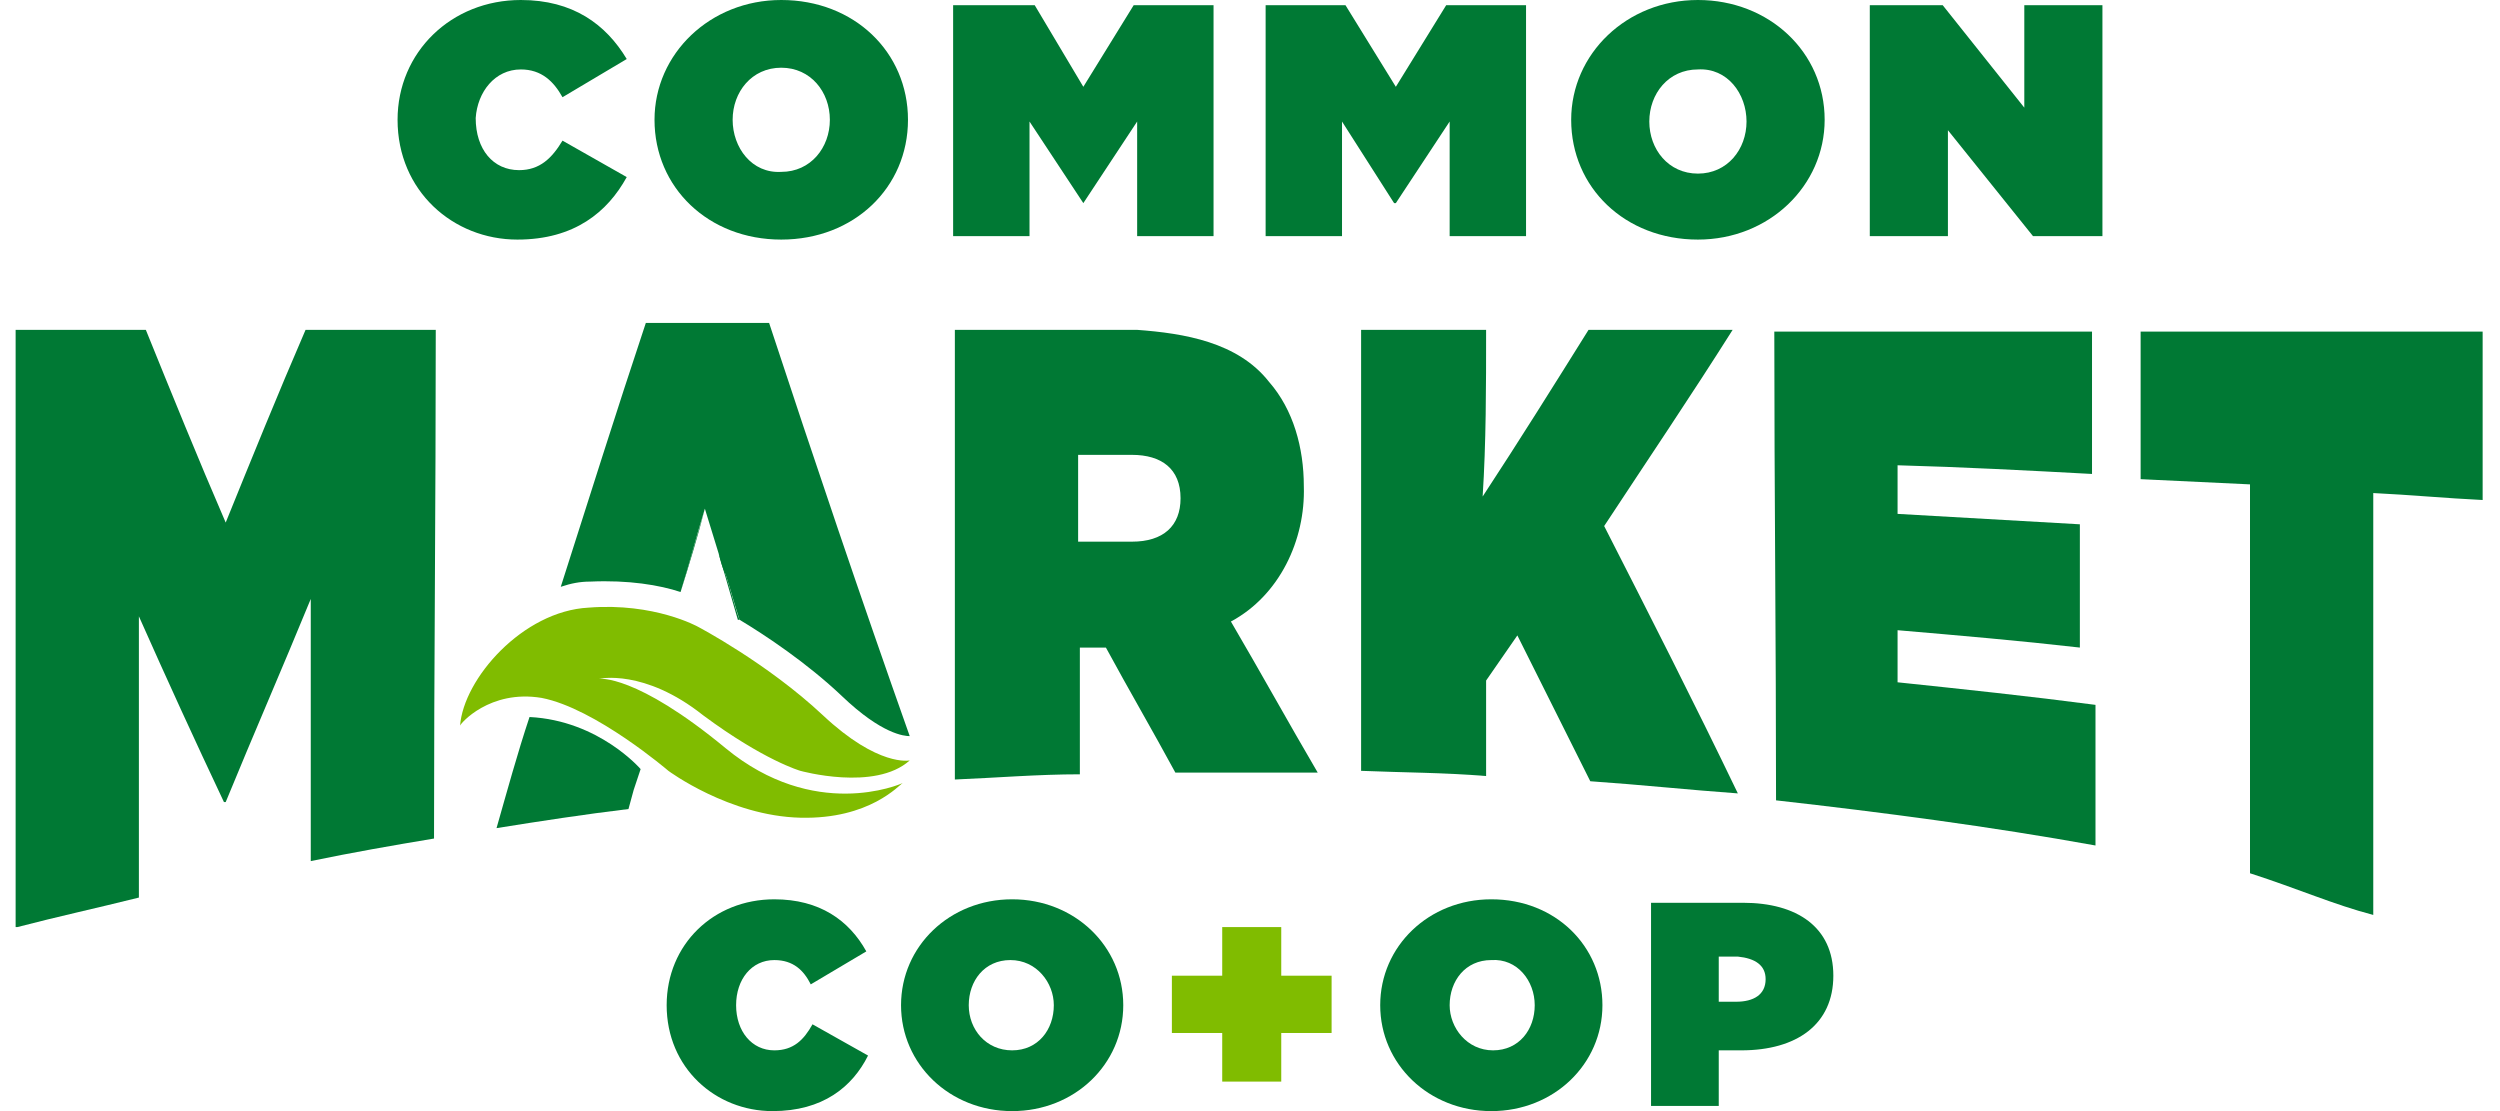
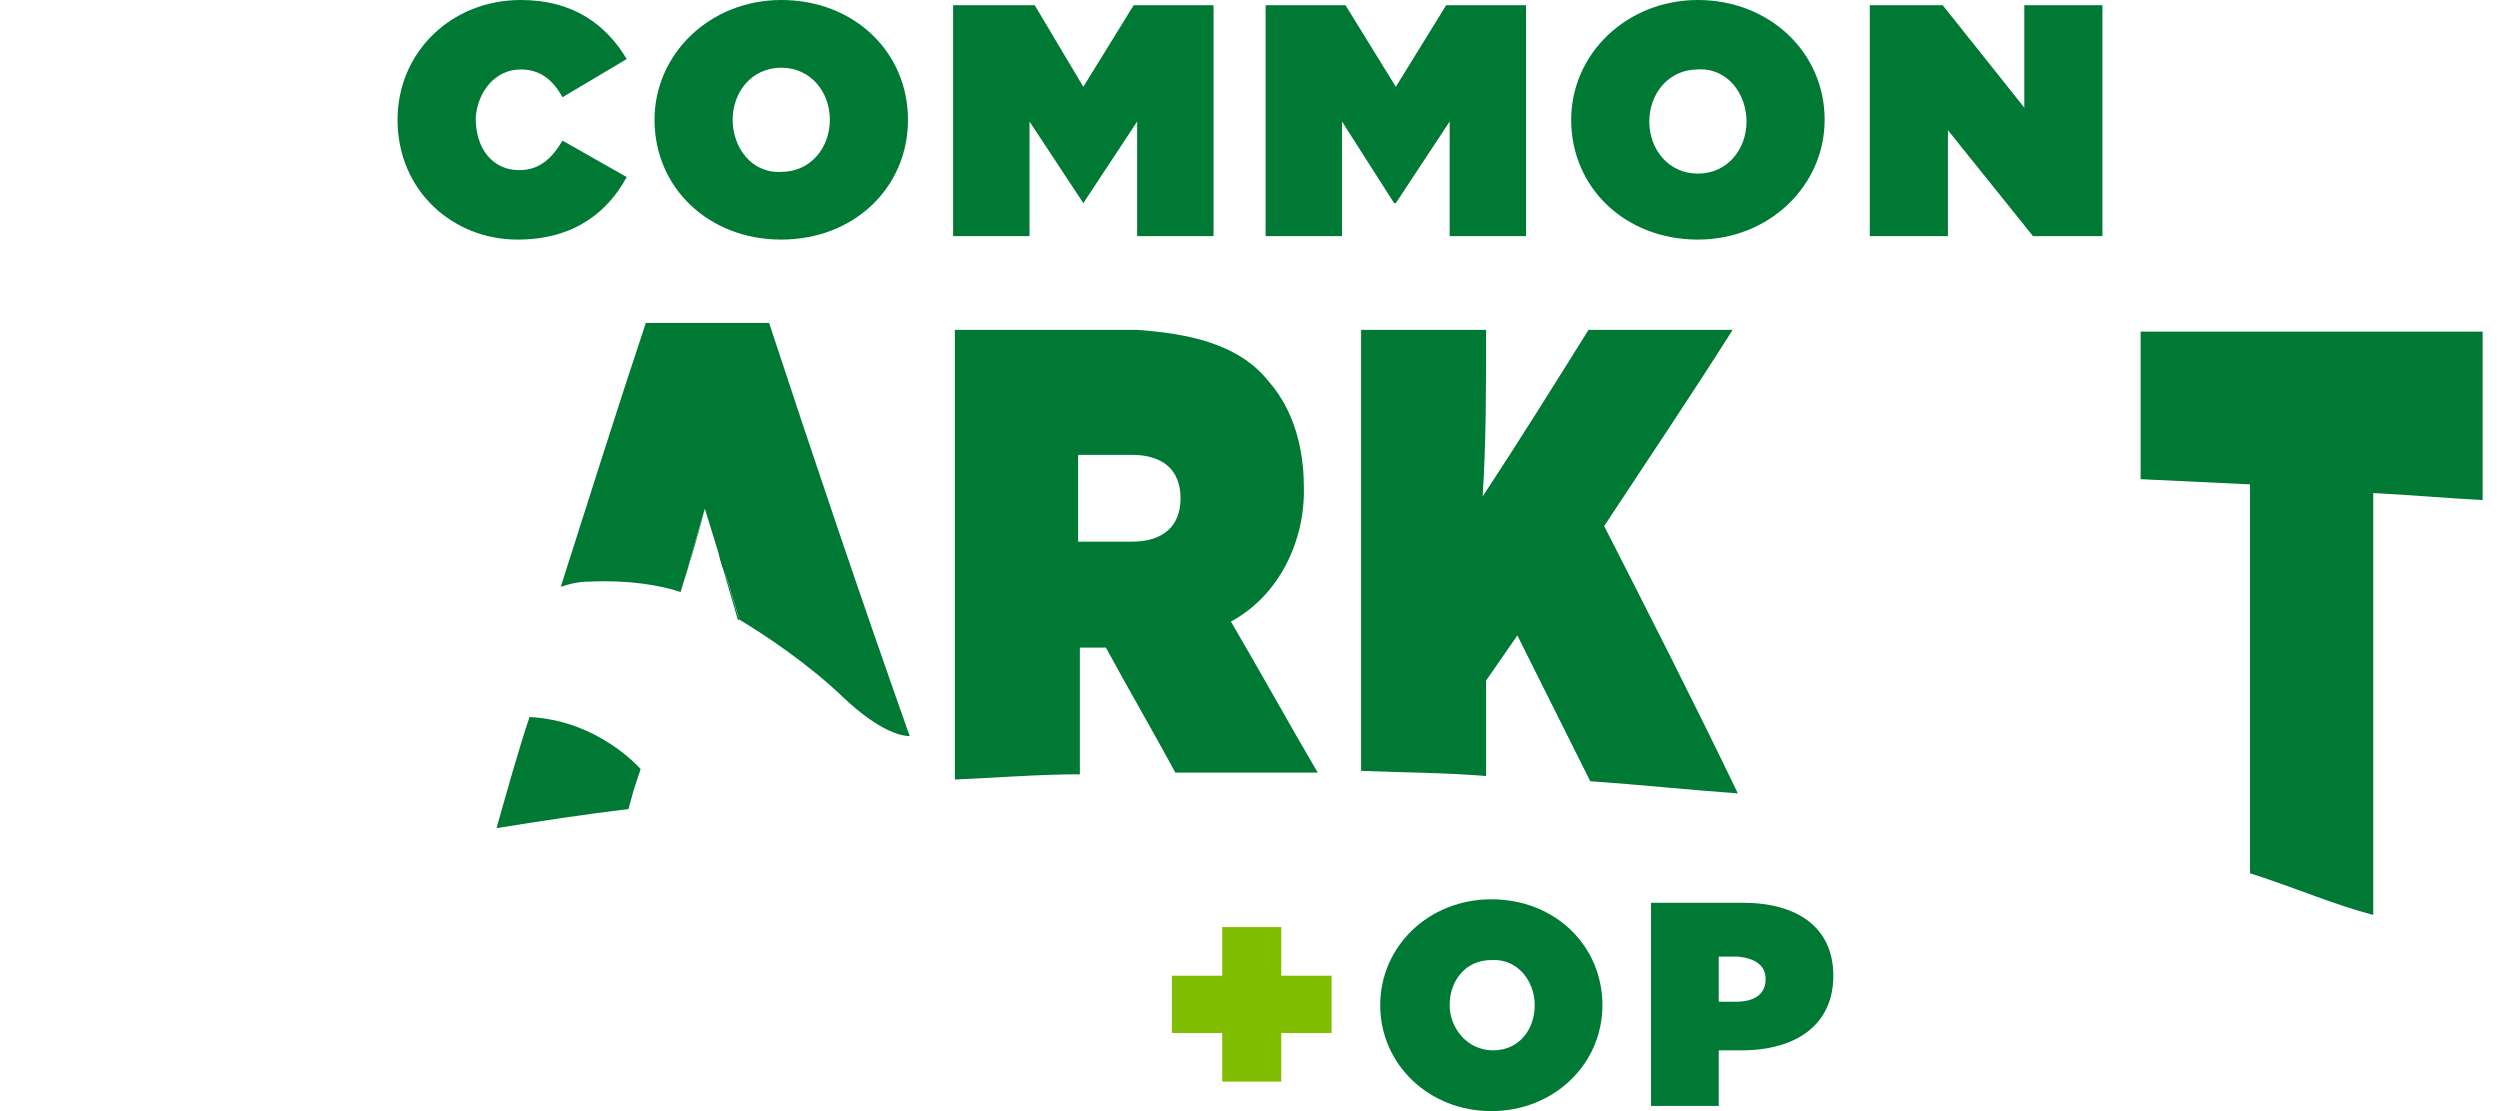
<svg xmlns="http://www.w3.org/2000/svg" version="1.1" id="Layer_1" x="0px" y="0px" viewBox="0 0 144 64" style="enable-background:new 0 0 144 64;" xml:space="preserve">
  <style type="text/css">
	.st0{fill:#007934;}
	.st1{fill:#80BC00;}
</style>
  <path class="st0" d="M28.6,47.7c2.5-0.4,5.1-0.8,7.6-1.1c0.1-0.4,0.2-0.7,0.3-1.1l0.4-1.2c0,0-2.4-2.8-6.4-3  C29.8,43.4,29.2,45.6,28.6,47.7" />
-   <path class="st0" d="M44.6,55.3c1.1,0,1.7,0.6,2.1,1.4l3.2-1.9c-1-1.8-2.7-3-5.3-3c-3.5,0-6.2,2.6-6.2,6.1v0c0,3.6,2.8,6.1,6.1,6.1  c2.9,0,4.6-1.4,5.5-3.2L46.8,59c-0.5,0.9-1.1,1.5-2.2,1.5c-1.3,0-2.2-1.1-2.2-2.6v0C42.4,56.4,43.3,55.3,44.6,55.3" />
-   <path class="st0" d="M55.8,57.9c0-1.4,0.9-2.6,2.4-2.6c1.5,0,2.5,1.3,2.5,2.6v0c0,1.4-0.9,2.6-2.4,2.6  C56.8,60.5,55.8,59.3,55.8,57.9L55.8,57.9z M51.9,57.9L51.9,57.9c0,3.4,2.8,6.1,6.4,6.1s6.4-2.7,6.4-6.1v0c0-3.4-2.8-6.1-6.4-6.1  C54.7,51.8,51.9,54.5,51.9,57.9" />
  <polygon class="st1" points="73.8,62.3 73.8,59.5 76.7,59.5 76.7,56.2 73.8,56.2 73.8,53.4 70.4,53.4 70.4,56.2 67.5,56.2   67.5,59.5 70.4,59.5 70.4,62.3 " />
  <path class="st0" d="M88.4,57.9c0,1.4-0.9,2.6-2.4,2.6c-1.5,0-2.5-1.3-2.5-2.6v0c0-1.4,0.9-2.6,2.4-2.6  C87.4,55.2,88.4,56.5,88.4,57.9L88.4,57.9z M85.9,51.8c-3.6,0-6.4,2.7-6.4,6.1v0c0,3.4,2.8,6.1,6.4,6.1c3.6,0,6.4-2.7,6.4-6.1v0  C92.3,54.5,89.6,51.8,85.9,51.8" />
  <path class="st0" d="M101.7,56.4L101.7,56.4c0,0.9-0.7,1.3-1.7,1.3H99v-2.6h1.1C101.1,55.2,101.7,55.6,101.7,56.4 M95.1,52v11.7H99  v-3.2h1.3c3.2,0,5.3-1.5,5.3-4.3v0c0-2.8-2.1-4.2-5.2-4.2H95.1z" />
  <path class="st0" d="M41.8,33.1c-0.1-0.4-0.2-0.8-0.4-1.2l1.1,3.8c0,0,0,0,0.1,0C42.3,34.9,42.1,34,41.8,33.1" />
  <path class="st0" d="M39.2,34.1C39.2,34.1,39.3,34.1,39.2,34.1l1.4-4.8c0,0,0,0,0,0C40.2,30.9,39.7,32.5,39.2,34.1" />
  <path class="st0" d="M32.3,33.8c0.6-0.2,1.1-0.3,1.7-0.3c2.2-0.1,4,0.2,5.2,0.6c0.5-1.6,0.9-3.2,1.4-4.8c0,0,0,0,0,0l0,0l0.8,2.6  c0.1,0.4,0.2,0.8,0.4,1.2c0.3,0.9,0.5,1.7,0.8,2.6c1.5,0.9,3.9,2.5,5.9,4.4c2.3,2.2,3.6,2.3,3.9,2.3c0,0,0,0,0,0  c-2.8-7.9-5.5-15.9-8.1-23.8h-7.1C35.5,23.7,33.9,28.8,32.3,33.8" />
-   <path class="st0" d="M1,53.4c2.3-0.6,4.6-1.1,7-1.7c0-5.4,0-10.8,0-16.2c1.6,3.6,3.2,7.1,4.9,10.7c0,0,0.1,0,0.1,0  c1.6-3.9,3.3-7.8,4.9-11.7c0,5,0,10.1,0,15.1c2.4-0.5,4.7-0.9,7.1-1.3c0-9.8,0.1-19.5,0.1-29.3c-2.5,0-5,0-7.5,0  c-1.6,3.7-3.1,7.4-4.6,11.1c-1.6-3.7-3.1-7.4-4.6-11.1c-2.5,0-5,0-7.5,0V53.4z" />
  <path class="st0" d="M68,28.7c0,1.6-1,2.5-2.8,2.5c-1.2,0-1.9,0-3.1,0c0-2,0-3,0-5c1.2,0,1.9,0,3.1,0C66.9,26.2,68,27,68,28.7  L68,28.7z M65.5,19c-3.5,0-7,0-10.5,0c0,8.6,0,17.3,0,25.9c2.4-0.1,4.8-0.3,7.2-0.3c0-2.4,0-4.9,0-7.3c0.6,0,0.9,0,1.5,0  c1.3,2.4,2.7,4.8,4,7.2c2.7,0,5.5,0,8.2,0c-1.7-2.9-3.3-5.8-5-8.7c2.8-1.5,4.3-4.7,4.2-7.8V28c0-2.2-0.6-4.4-2-6  C71.3,19.7,68.2,19.2,65.5,19" />
  <path class="st0" d="M85.6,19c-2.4,0-4.8,0-7.2,0c0,8.5,0,17,0,25.4c2.4,0.1,4.8,0.1,7.2,0.3c0-1.8,0-3.6,0-5.5  c0.7-1,1.1-1.6,1.8-2.6c1.4,2.8,2.8,5.6,4.2,8.4c2.9,0.2,5.7,0.5,8.5,0.7c-2.5-5.2-5.1-10.3-7.7-15.4c2.5-3.8,5-7.5,7.4-11.3  c-2.8,0-5.5,0-8.3,0c-2,3.2-4,6.4-6.1,9.6C85.6,25.5,85.6,22.3,85.6,19" />
-   <path class="st0" d="M120.5,19.1c-6.1,0-12.2,0-18.3,0c0,9,0.1,18,0.1,27c6.2,0.7,12.3,1.5,18.4,2.6c0-2.7,0-5.4,0-8.1  c-3.8-0.5-7.6-0.9-11.4-1.3c0-1.2,0-1.8,0-3c3.5,0.3,7,0.6,10.5,1c0-2.4,0-4.7,0-7.1c-3.5-0.2-7-0.4-10.5-0.6c0-1.1,0-1.7,0-2.8  c3.7,0.1,7.5,0.3,11.2,0.5C120.5,24.5,120.5,21.8,120.5,19.1" />
  <path class="st0" d="M143,22.1v-3c-6.6,0-13.2,0-19.7,0c0,2.8,0,5.7,0,8.5c2.1,0.1,4.2,0.2,6.3,0.3c0,7.5,0,14.9,0,22.4  c2.8,0.9,4.8,1.8,7.1,2.4c0-7.8,0-16.5,0-24.3c2.1,0.1,4.2,0.3,6.3,0.4C143,26.6,143,24.4,143,22.1" />
-   <path class="st1" d="M31.2,40.2c3.1,0.6,7.3,4.2,7.3,4.2s3.5,2.6,7.6,2.7c4,0.1,5.7-1.9,5.9-2c0,0,0,0,0,0c-0.2,0.1-5.1,2.2-10.2-2  c-5.2-4.3-7.3-4-7.3-4s2.6-0.6,6,2.1c3.5,2.6,5.6,3.2,5.6,3.2s4.3,1.2,6.3-0.6c0,0-1.8,0.4-5-2.6c-3.2-3-7.2-5.1-7.2-5.1  s-2.5-1.4-6.3-1.1c-3.8,0.2-7.2,4.1-7.4,6.8C26.5,41.7,28.2,39.7,31.2,40.2" />
  <path class="st0" d="M30,4c1.2,0,1.9,0.7,2.4,1.6l3.7-2.2C34.9,1.4,33,0,30,0c-4,0-7.1,3-7.1,6.9v0c0,4.1,3.2,6.9,6.9,6.9  c3.3,0,5.2-1.6,6.3-3.6l-3.7-2.1c-0.6,1-1.3,1.7-2.5,1.7c-1.5,0-2.5-1.2-2.5-3v0C27.5,5.3,28.5,4,30,4" />
  <path class="st0" d="M42.2,6.9L42.2,6.9c0-1.6,1.1-3,2.8-3c1.7,0,2.8,1.4,2.8,3v0c0,1.6-1.1,3-2.8,3C43.3,10,42.2,8.5,42.2,6.9   M52.3,6.9L52.3,6.9C52.3,3,49.2,0,45,0c-4.1,0-7.3,3.1-7.3,6.9v0c0,3.9,3.1,6.9,7.3,6.9S52.3,10.8,52.3,6.9" />
  <polygon class="st0" points="62.4,5 59.6,0.3 54.9,0.3 54.9,13.6 59.3,13.6 59.3,7 62.4,11.7 62.4,11.7 65.5,7 65.5,13.6 69.9,13.6   69.9,0.3 65.3,0.3 " />
  <polygon class="st0" points="80.4,5 77.5,0.3 72.9,0.3 72.9,13.6 77.3,13.6 77.3,7 80.3,11.7 80.4,11.7 83.5,7 83.5,13.6 87.9,13.6   87.9,0.3 83.3,0.3 " />
-   <path class="st0" d="M100.6,7c0,1.6-1.1,3-2.8,3c-1.7,0-2.8-1.4-2.8-3v0c0-1.6,1.1-3,2.8-3C99.5,3.9,100.6,5.4,100.6,7L100.6,7z   M97.8,0c-4.1,0-7.3,3.1-7.3,6.9v0c0,3.9,3.1,6.9,7.3,6.9c4.1,0,7.3-3.1,7.3-6.9v0C105.1,3,101.9,0,97.8,0" />
+   <path class="st0" d="M100.6,7c0,1.6-1.1,3-2.8,3c-1.7,0-2.8-1.4-2.8-3c0-1.6,1.1-3,2.8-3C99.5,3.9,100.6,5.4,100.6,7L100.6,7z   M97.8,0c-4.1,0-7.3,3.1-7.3,6.9v0c0,3.9,3.1,6.9,7.3,6.9c4.1,0,7.3-3.1,7.3-6.9v0C105.1,3,101.9,0,97.8,0" />
  <polygon class="st0" points="116.6,6.2 111.9,0.3 107.7,0.3 107.7,13.6 112.2,13.6 112.2,7.5 117.1,13.6 121.1,13.6 121.1,0.3   116.6,0.3 " />
</svg>